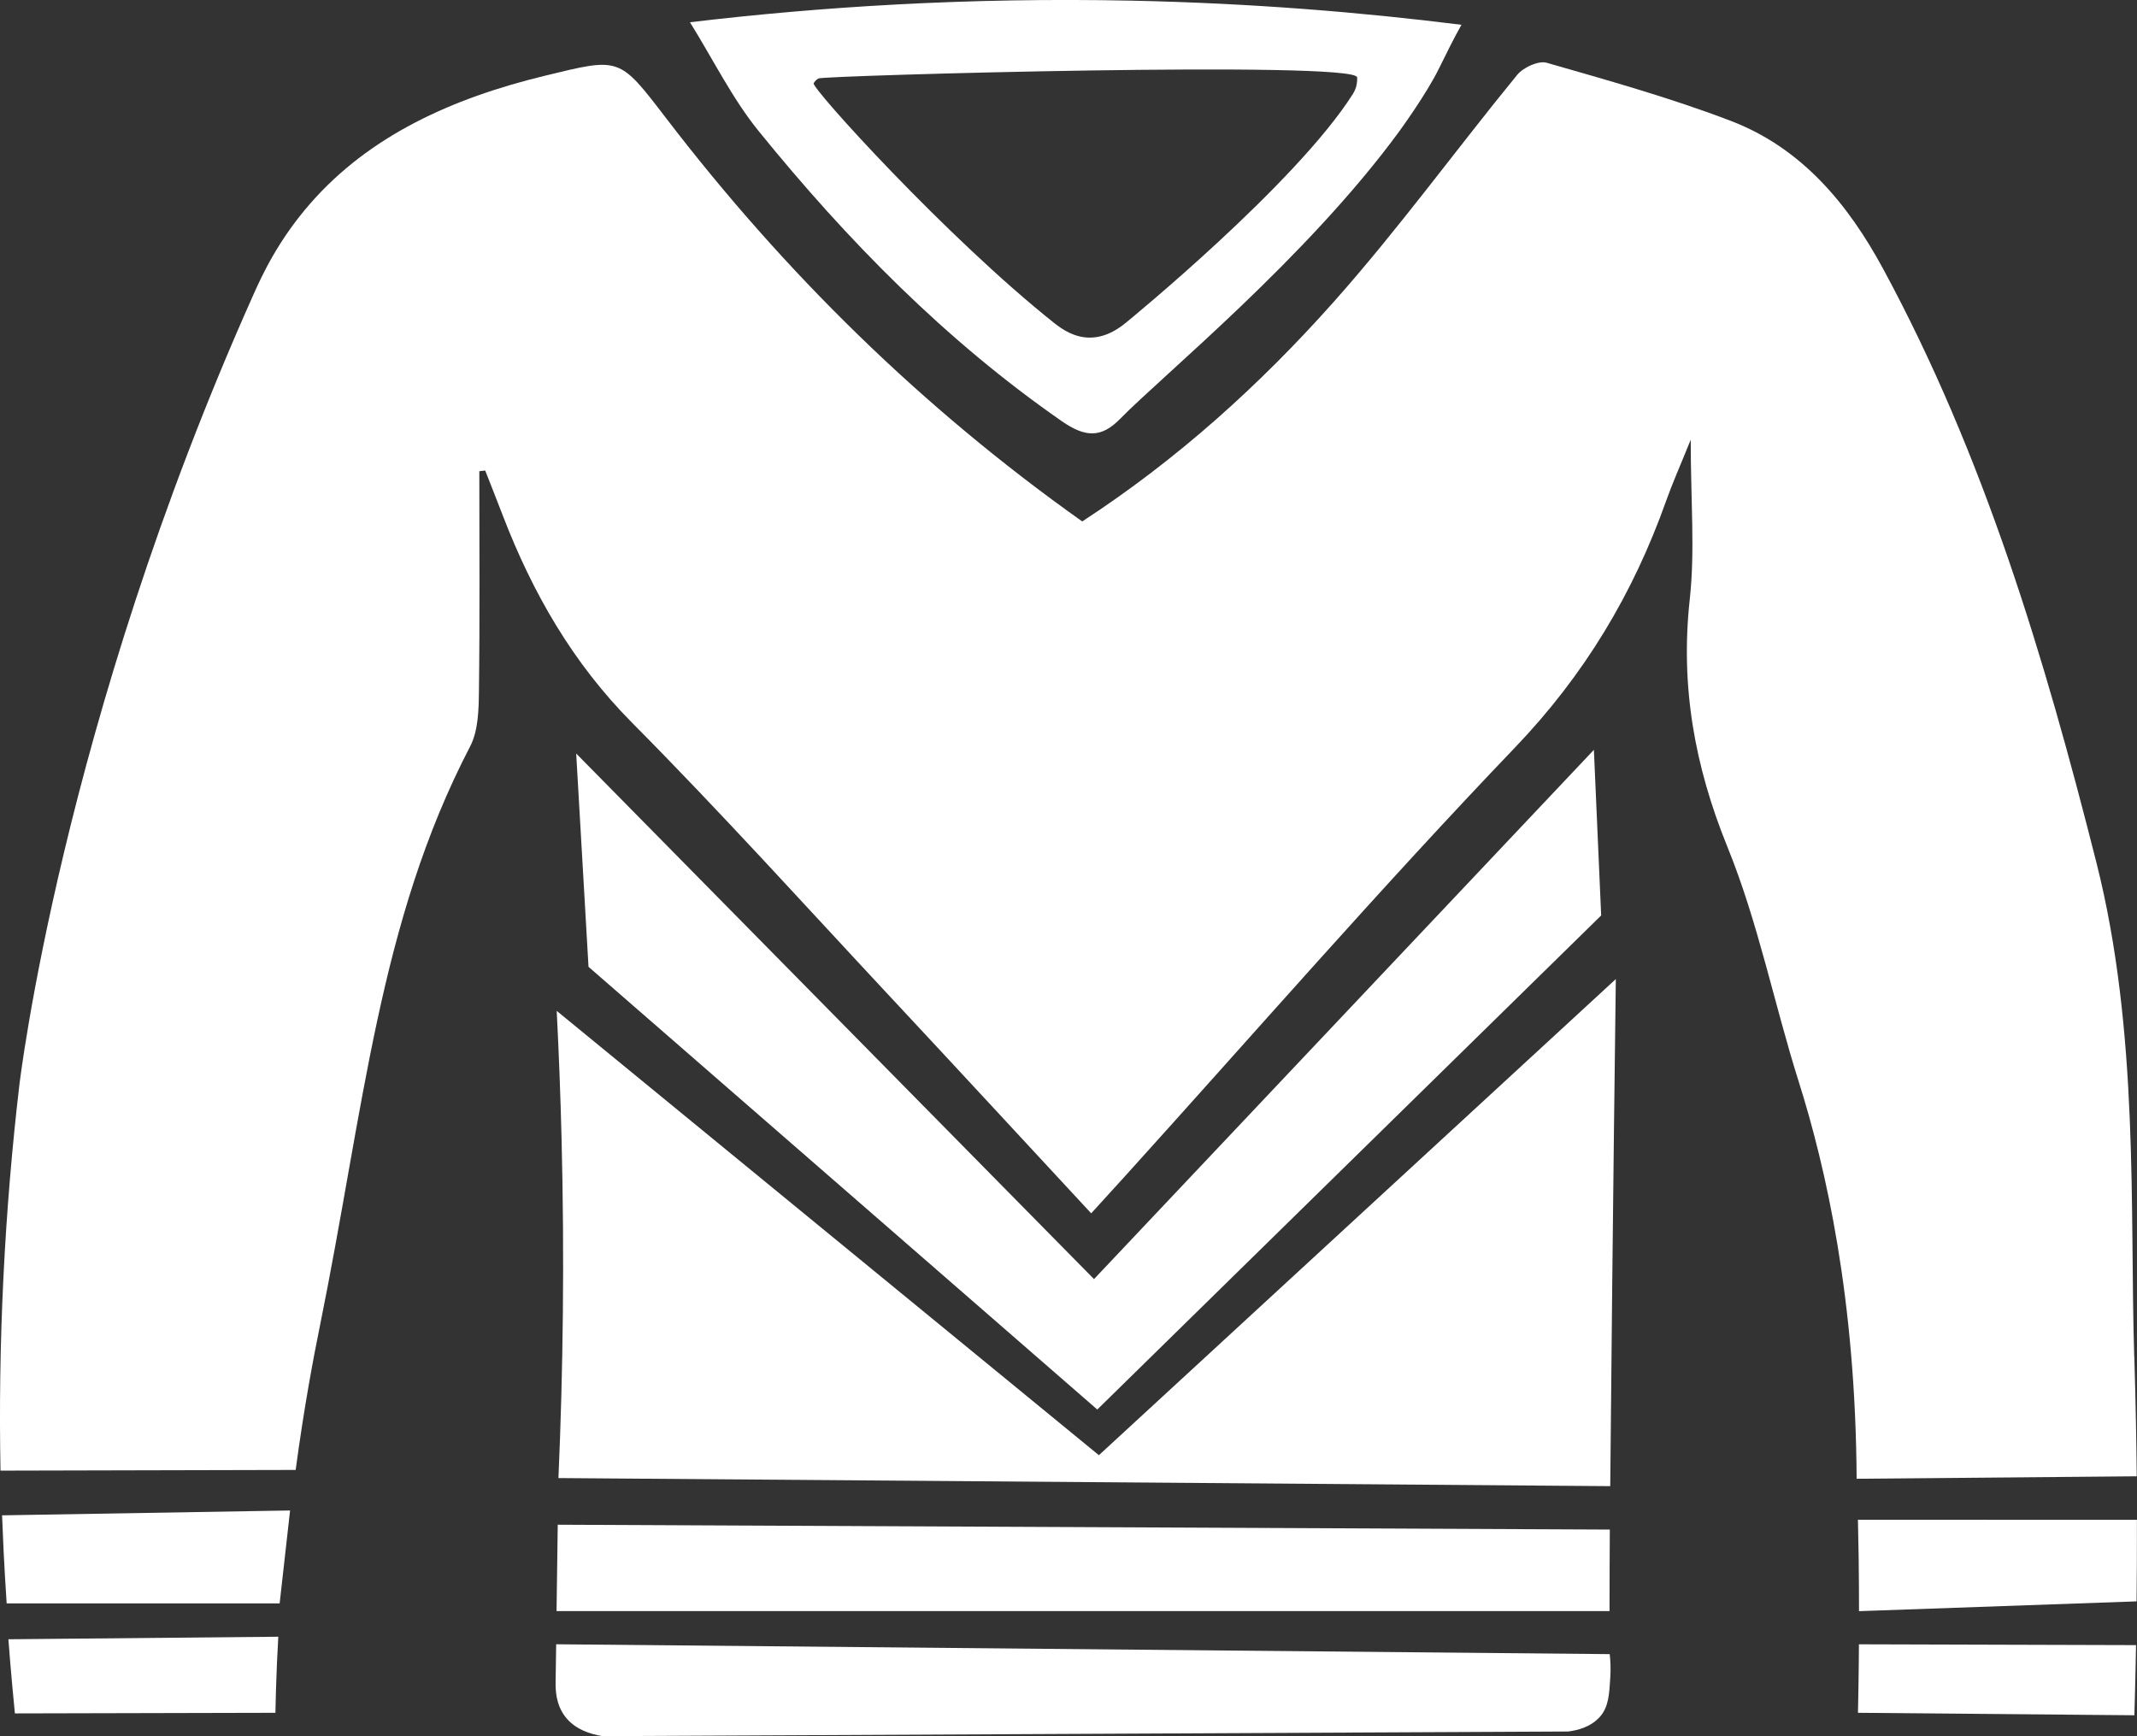
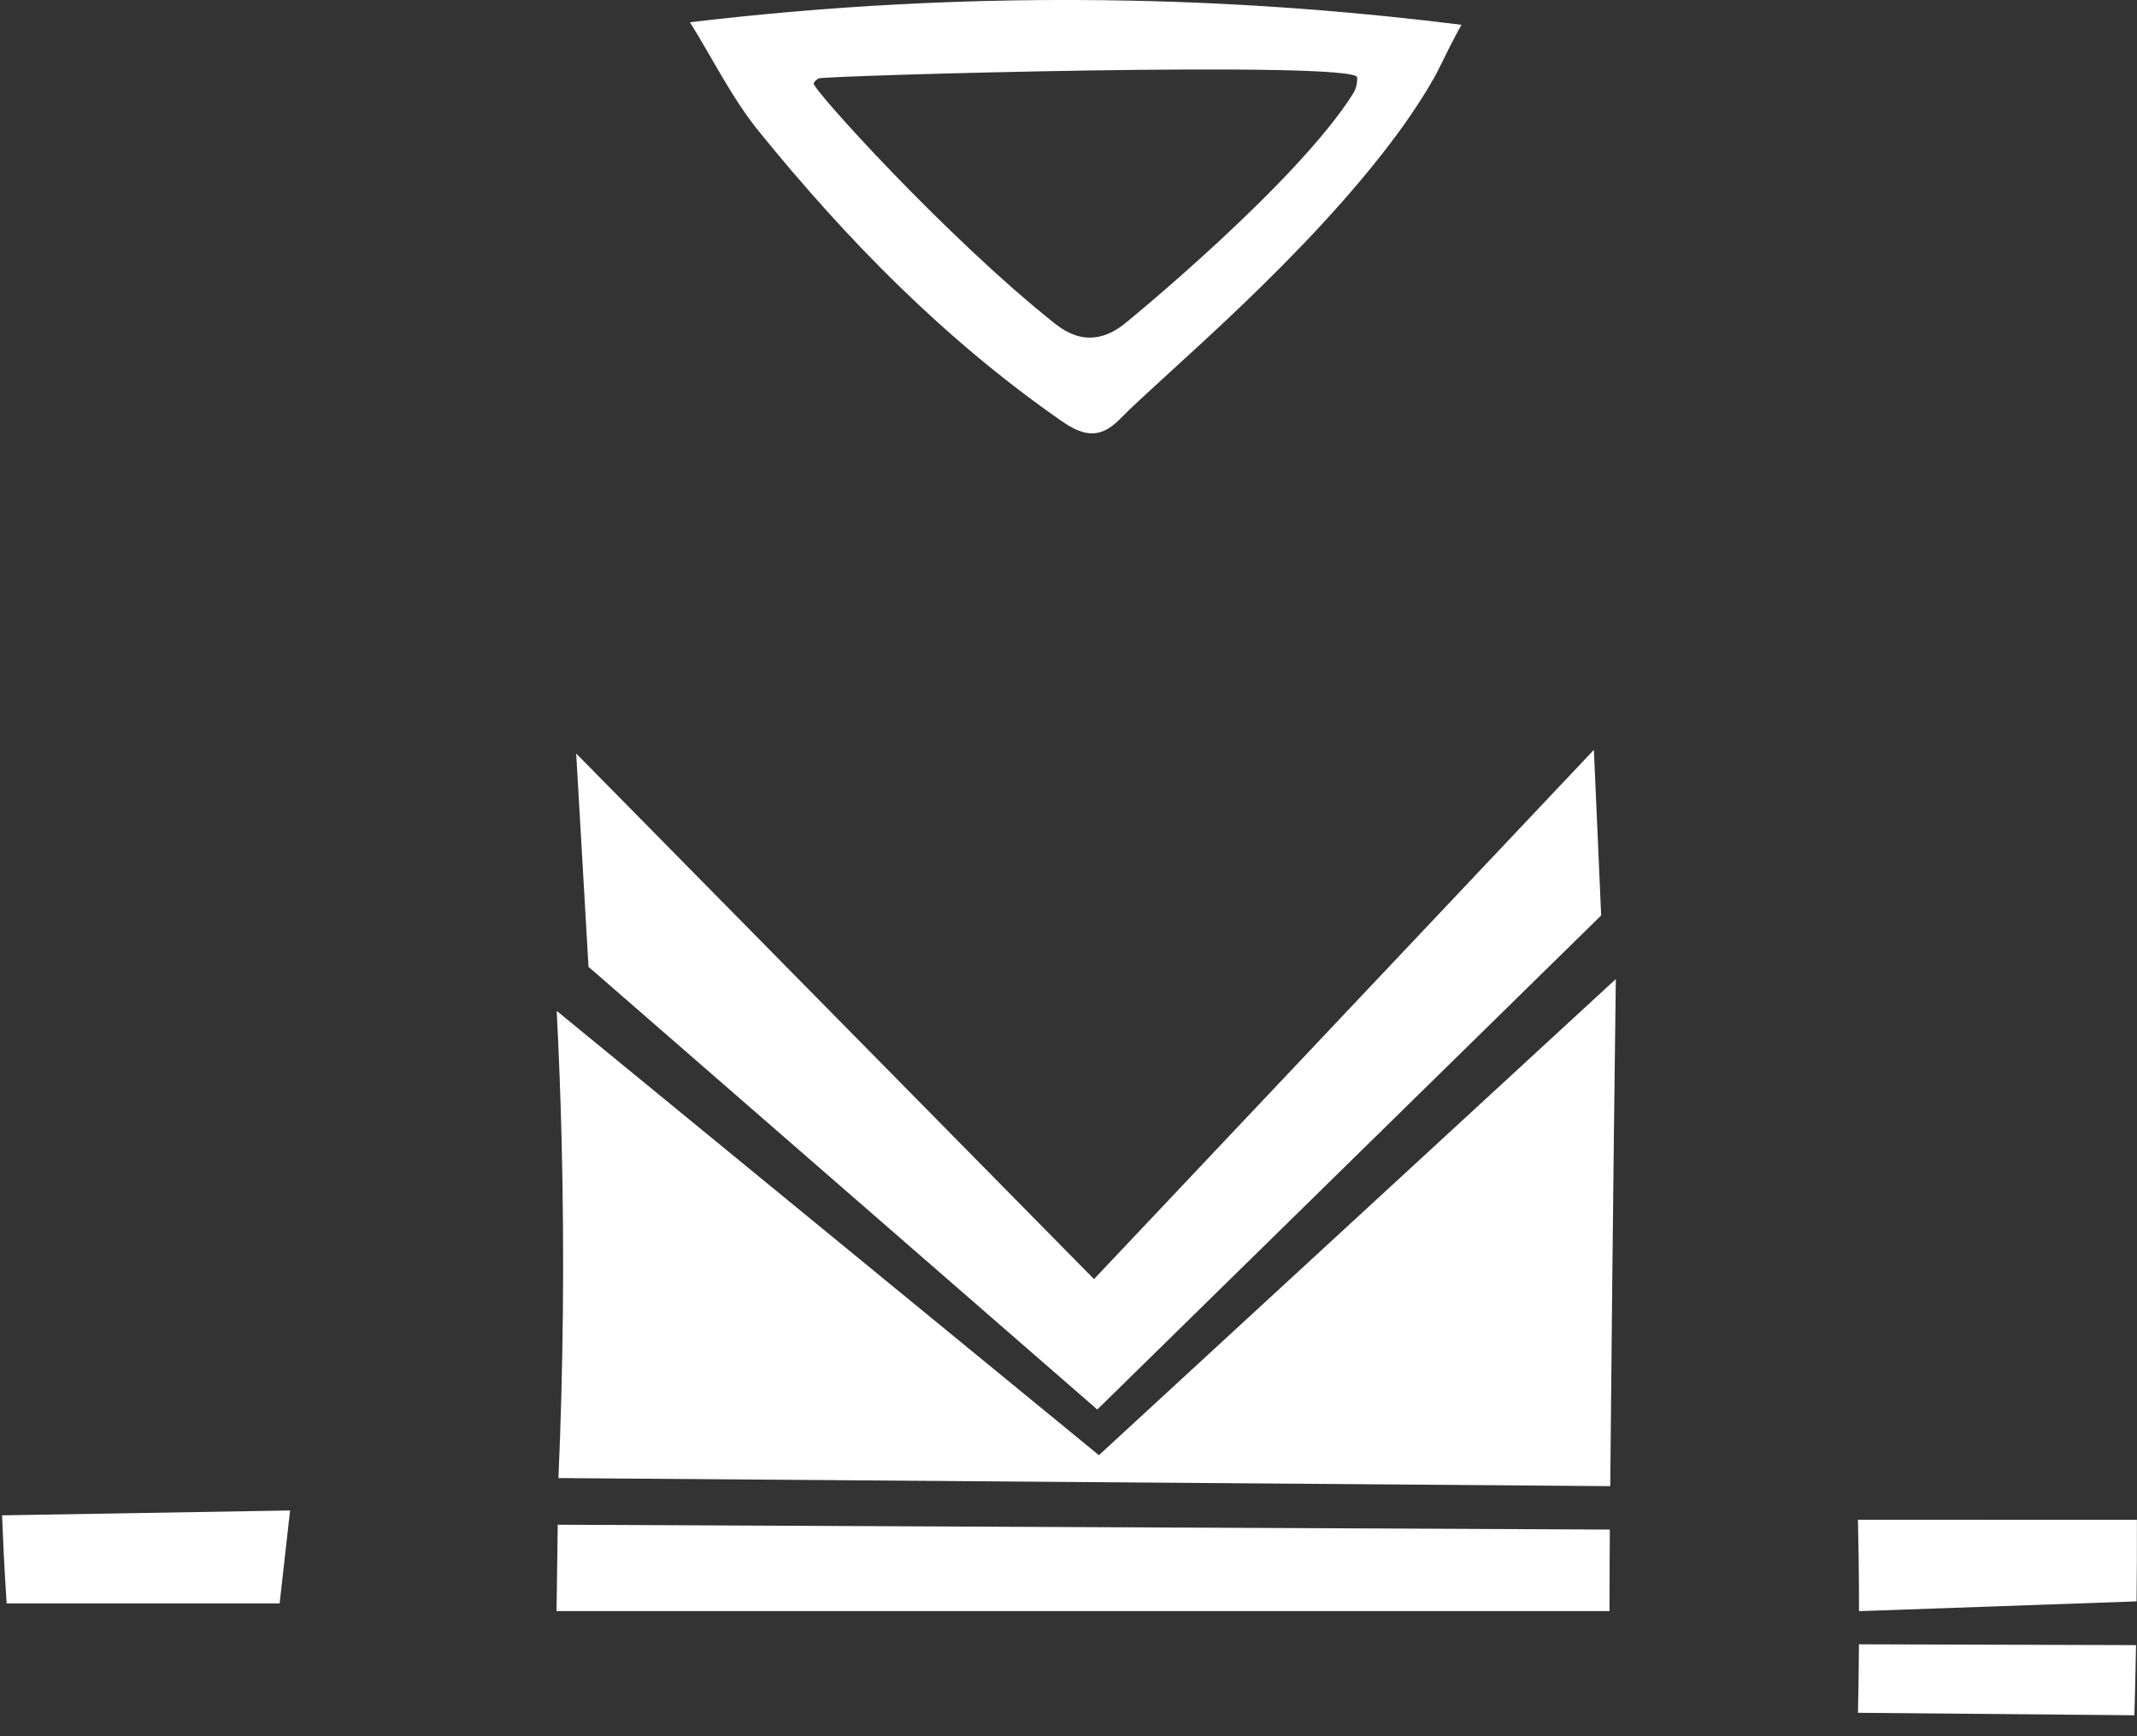
<svg xmlns="http://www.w3.org/2000/svg" id="_Слой_2" data-name="Слой 2" viewBox="0 0 555.03 450.95">
  <rect x="0" y="0" width="555.03" height="450.95" fill="#333333" stroke="none" />
  <defs>
    <style> .cls-1 { fill: #fff; stroke-width: 0px; } </style>
  </defs>
  <g id="_Слой_1-2" data-name="Слой 1">
    <path class="cls-1" d="m149.64,195.71c44.83,45.51,89.67,91.01,134.5,136.52,43.28-45.82,86.55-91.65,129.83-137.47.63,14.34,1.26,28.68,1.89,43.02-43.62,42.78-87.25,85.55-130.87,128.33-44.05-38.33-88.09-76.66-132.14-114.99-1.07-18.47-2.14-36.94-3.2-55.41Z" />
    <path class="cls-1" d="m373.8,17.66c.24-.5,1.31-2.67,2.81-5.64.95-1.88,1.93-3.75,2.97-5.58-26.04-3.27-54.72-5.62-85.7-6.27-42.43-.88-80.95,1.59-114.68,5.61,6.07,9.75,10.98,19.81,17.85,28.28,23.02,28.39,48.47,54.32,78.71,75.33,6.09,4.23,10.25,4.42,15.14-.58,11.09-11.34,48.43-41.77,72.54-74.72,0,0,7.09-9.69,10.36-16.43Zm-81.17,65.99c-1.48,1.21-4.93,4.02-9.55,4.04-3.9.02-7.04-2.01-9.22-3.74-27.88-22.14-63.22-61.17-62.54-62.33.23-.39.54-.7.54-.7s.33-.32.75-.55c1.37-.74,139.6-4.67,139.87-.27.08,1.3-.28,2.51-.28,2.51s-.28.95-.85,1.84c-14.93,23.49-58.71,59.19-58.71,59.19Z" />
    <g>
-       <path class="cls-1" d="m144.31,437.05c-.02,1.62-.03,5.56,2.5,8.85,2.49,3.24,6.41,4.52,9.71,5.05,83.58-.4,167.16-.81,250.74-1.21,2.32-.28,5.91-1.1,8.34-3.9,2.23-2.57,2.36-5.89,2.63-10.14.16-2.53.01-4.63-.15-6.06-91.21-.85-182.42-1.71-273.63-2.56-.05,3.32-.1,6.64-.15,9.96Z" />
      <path class="cls-1" d="m419.67,254.3c-44.75,41.22-89.51,82.45-134.26,123.67-46.94-38.47-93.88-76.94-140.82-115.41.56,10.98.99,22.15,1.27,33.51.76,30.53.4,59.85-.82,87.84,91.06.7,182.12,1.4,273.18,2.1.16-17.64.33-35.27.52-52.92.28-26.27.59-52.54.93-78.8Z" />
      <g>
-         <path class="cls-1" d="m3.88,445.04c22.55-.05,45.1-.11,67.65-.16.04-2,.09-4.02.15-6.05.14-4.65.34-9.22.6-13.71-23.37.22-46.73.44-70.1.66.16,2.1.33,4.21.5,6.33.37,4.36.77,8.68,1.19,12.93Z" />
        <path class="cls-1" d="m482.56,444.88c23.93.21,47.86.42,71.79.64.12-4.07.23-8.16.31-12.27.04-1.99.08-3.97.12-5.95-23.99-.07-47.98-.14-71.97-.21-.01,1.59-.02,3.18-.04,4.78-.05,4.37-.11,8.71-.21,13.01Z" />
-         <path class="cls-1" d="m554.31,352.4c-1.19-38.19,1.36-84.16-9.84-128.43-13.46-53.23-29.14-105.69-55.45-154.28-9.11-16.81-21.17-31.3-39.53-38.31-15.58-5.95-31.73-10.47-47.78-15.08-2.14-.61-6.09,1.22-7.68,3.17-15.99,19.56-30.86,40.08-47.62,58.93-19.19,21.57-40.63,40.95-65.33,57.04-41.66-29.54-77.36-64.63-108.11-104.79-12.27-16.01-11.91-15.73-31.6-10.94-24.18,5.88-45.38,15.59-60.69,33.04-8.41,9.59-12.6,18.71-14.9,23.87C15.91,188.17,5.01,281.98,5.01,281.98c-1.82,15.57-3.26,32.19-4.12,49.77-.87,17.69-1.06,34.48-.76,50.23,25.55-.06,51.11-.12,76.66-.18,2.22-16.55,4.7-29.55,6.25-37.17,11.54-56.85,15.28-105.02,39.06-150.75,2.13-4.09,2.23-9.53,2.29-14.36.25-19.04.1-38.08.1-57.13.51-.06,1.02-.12,1.53-.18,1.53,3.9,3.07,7.79,4.57,11.7,7.74,20.11,18.15,38.27,33.61,53.85,23.13,23.31,45.15,47.73,67.57,71.74,17.15,18.37,34.19,36.84,51.64,55.65,3.33-3.66,5.98-6.55,8.61-9.46,33.72-37.27,66.71-75.24,101.46-111.53,18.01-18.81,30.66-39.89,39.23-64,1.62-4.57,3.61-9.01,6.41-15.95,0,15.87,1.14,28.8-.25,41.45-2.47,22.5,1.25,43.31,9.78,64.3,8,19.67,12.12,40.7,18.51,60.95,7.17,22.73,14.78,56.59,15.05,103.18,24.25-.21,48.5-.43,72.75-.64-.07-7.41-.23-18.15-.63-31.07Z" />
        <path class="cls-1" d="m1.73,416.47h70.9c.9-8.05,1.81-16.09,2.71-24.14-24.93.42-49.87.84-74.8,1.26.11,3.09.25,6.2.4,9.35.23,4.58.49,9.08.79,13.53Z" />
        <path class="cls-1" d="m555.02,394.75c-24.16,0-48.31,0-72.47-.01.08,3.3.14,6.64.19,10,.06,4.63.09,9.21.09,13.74,24.03-.85,48.06-1.7,72.09-2.54.04-3.42.07-6.85.08-10.31.02-3.64.02-7.27.01-10.87Z" />
      </g>
      <path class="cls-1" d="m418.12,397.29c-91.09-.42-182.17-.84-273.26-1.26-.02,1.72-.11,8.44-.14,10.16-.03,2.43-.14,9.85-.17,12.28h273.48c0-3.97.02-7.95.03-11.94.01-3.09.03-6.17.05-9.25Z" />
    </g>
  </g>
</svg>